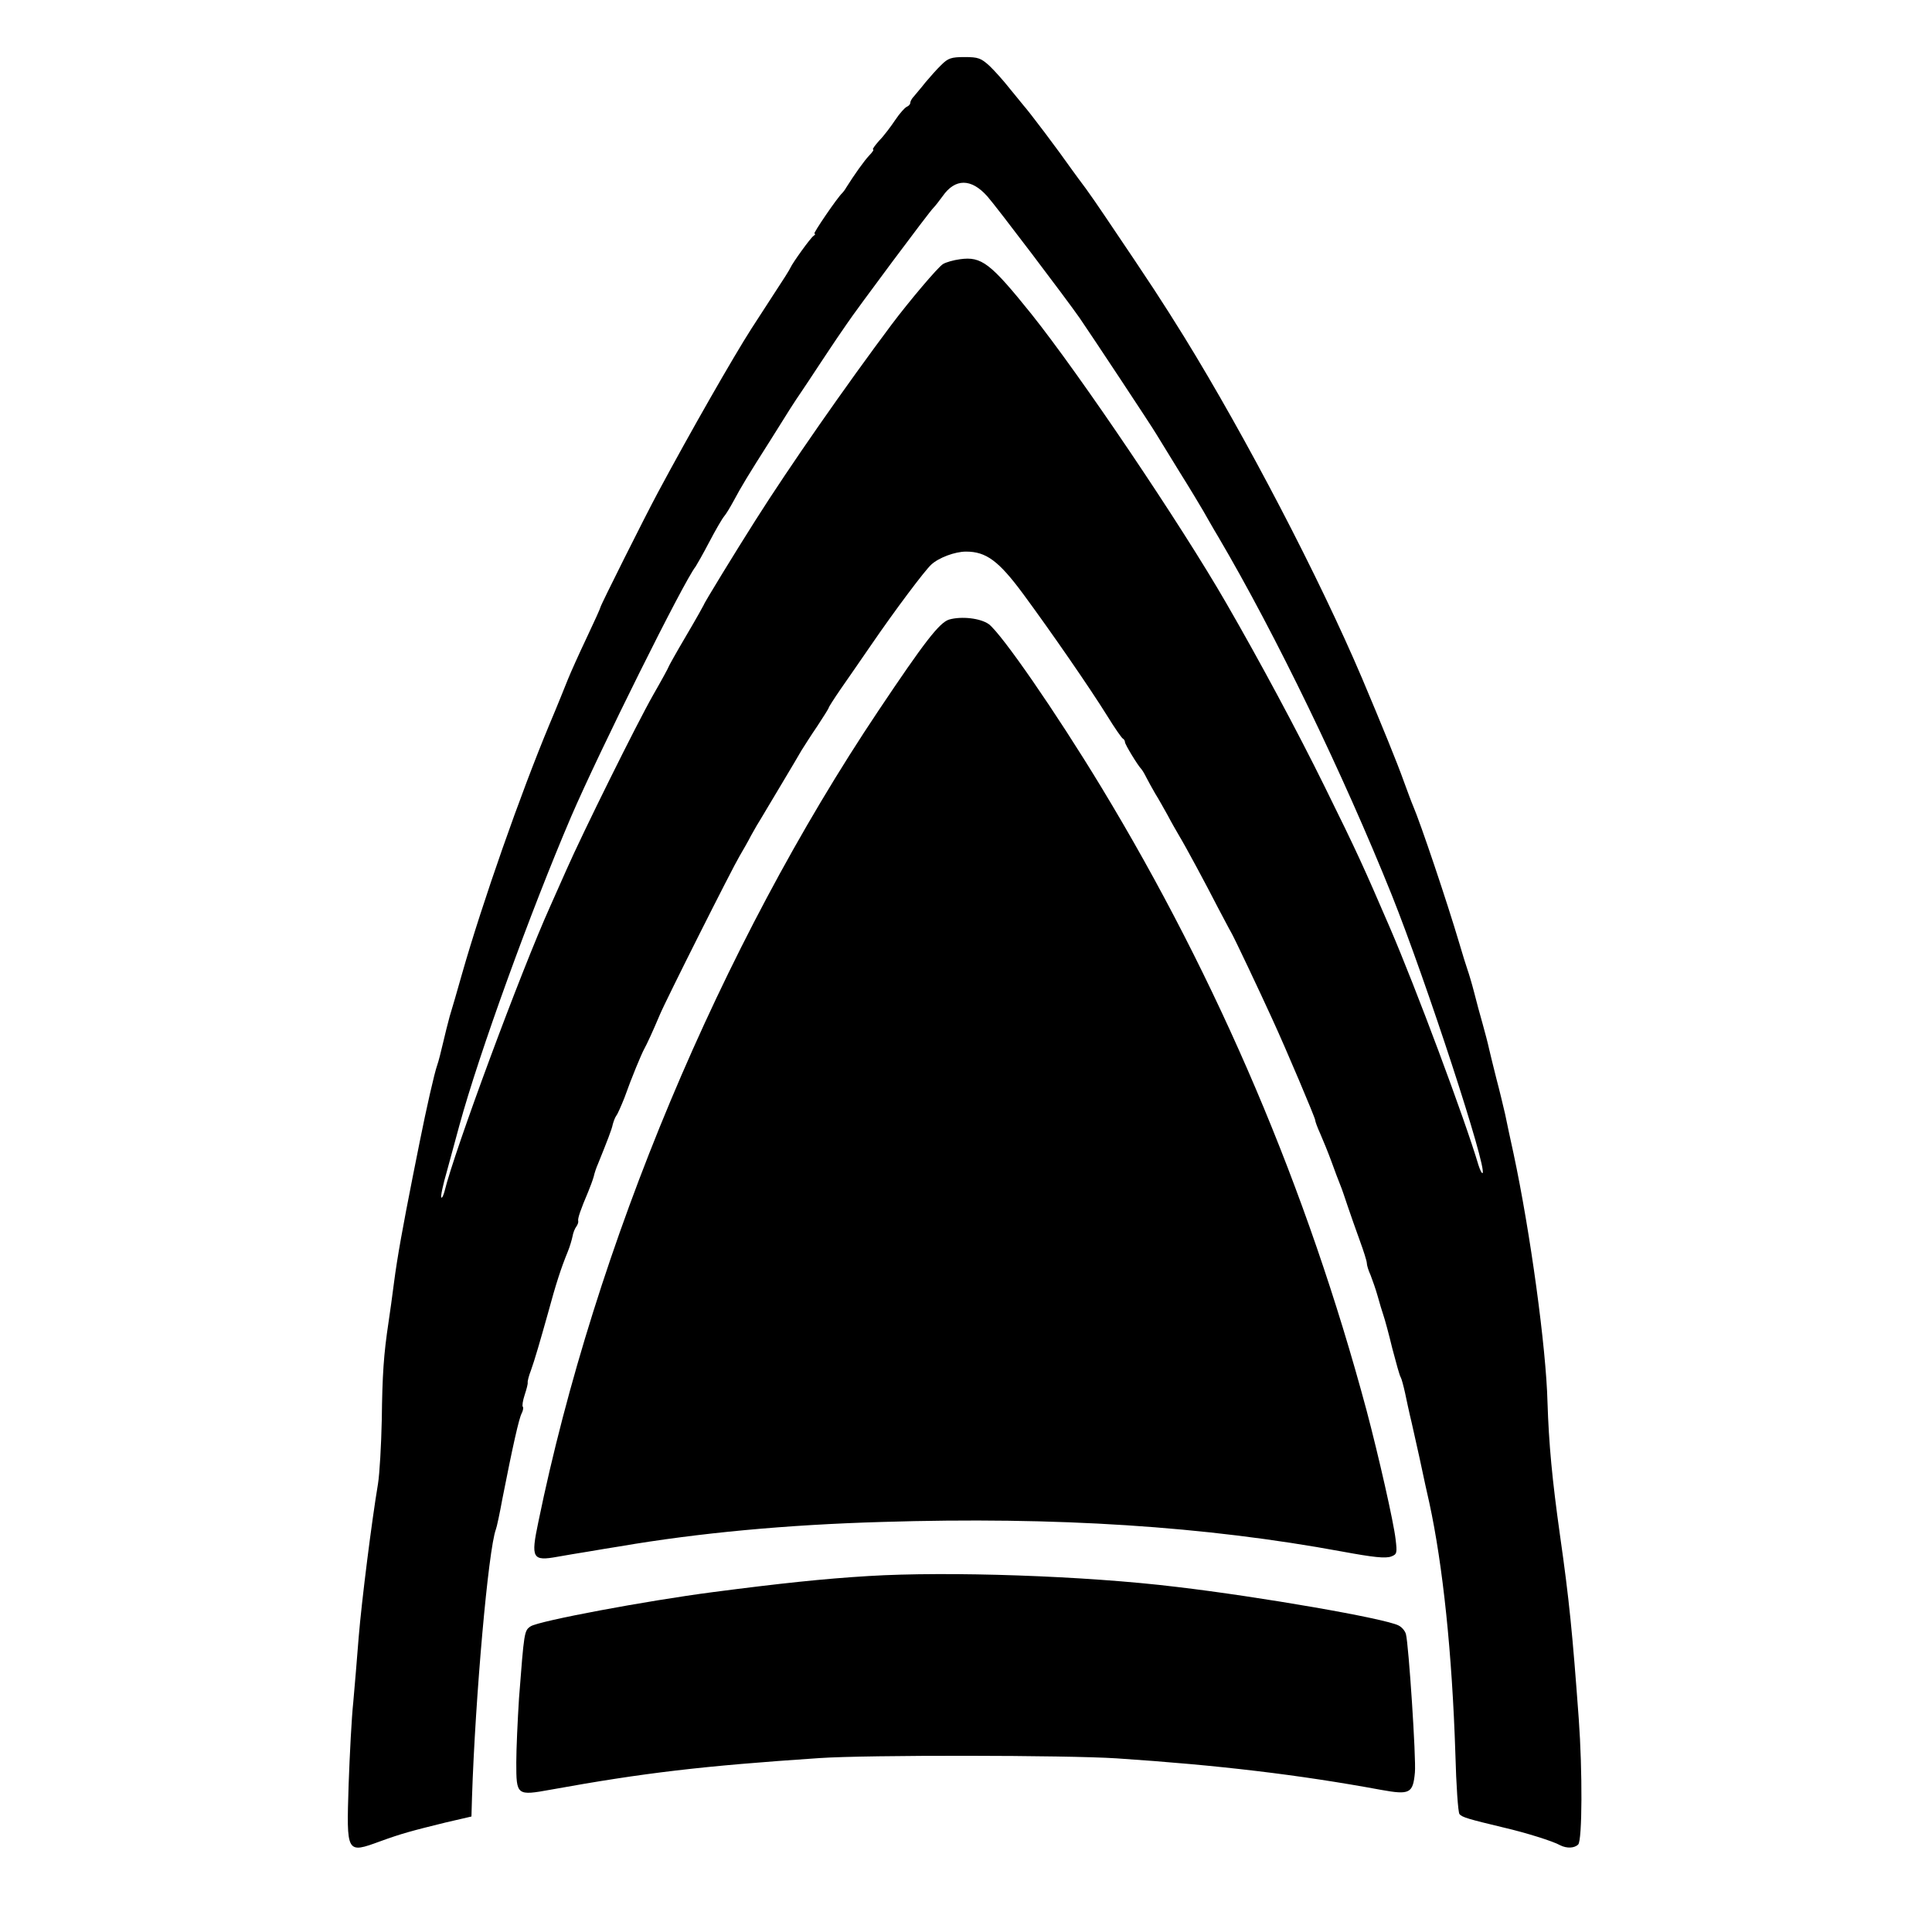
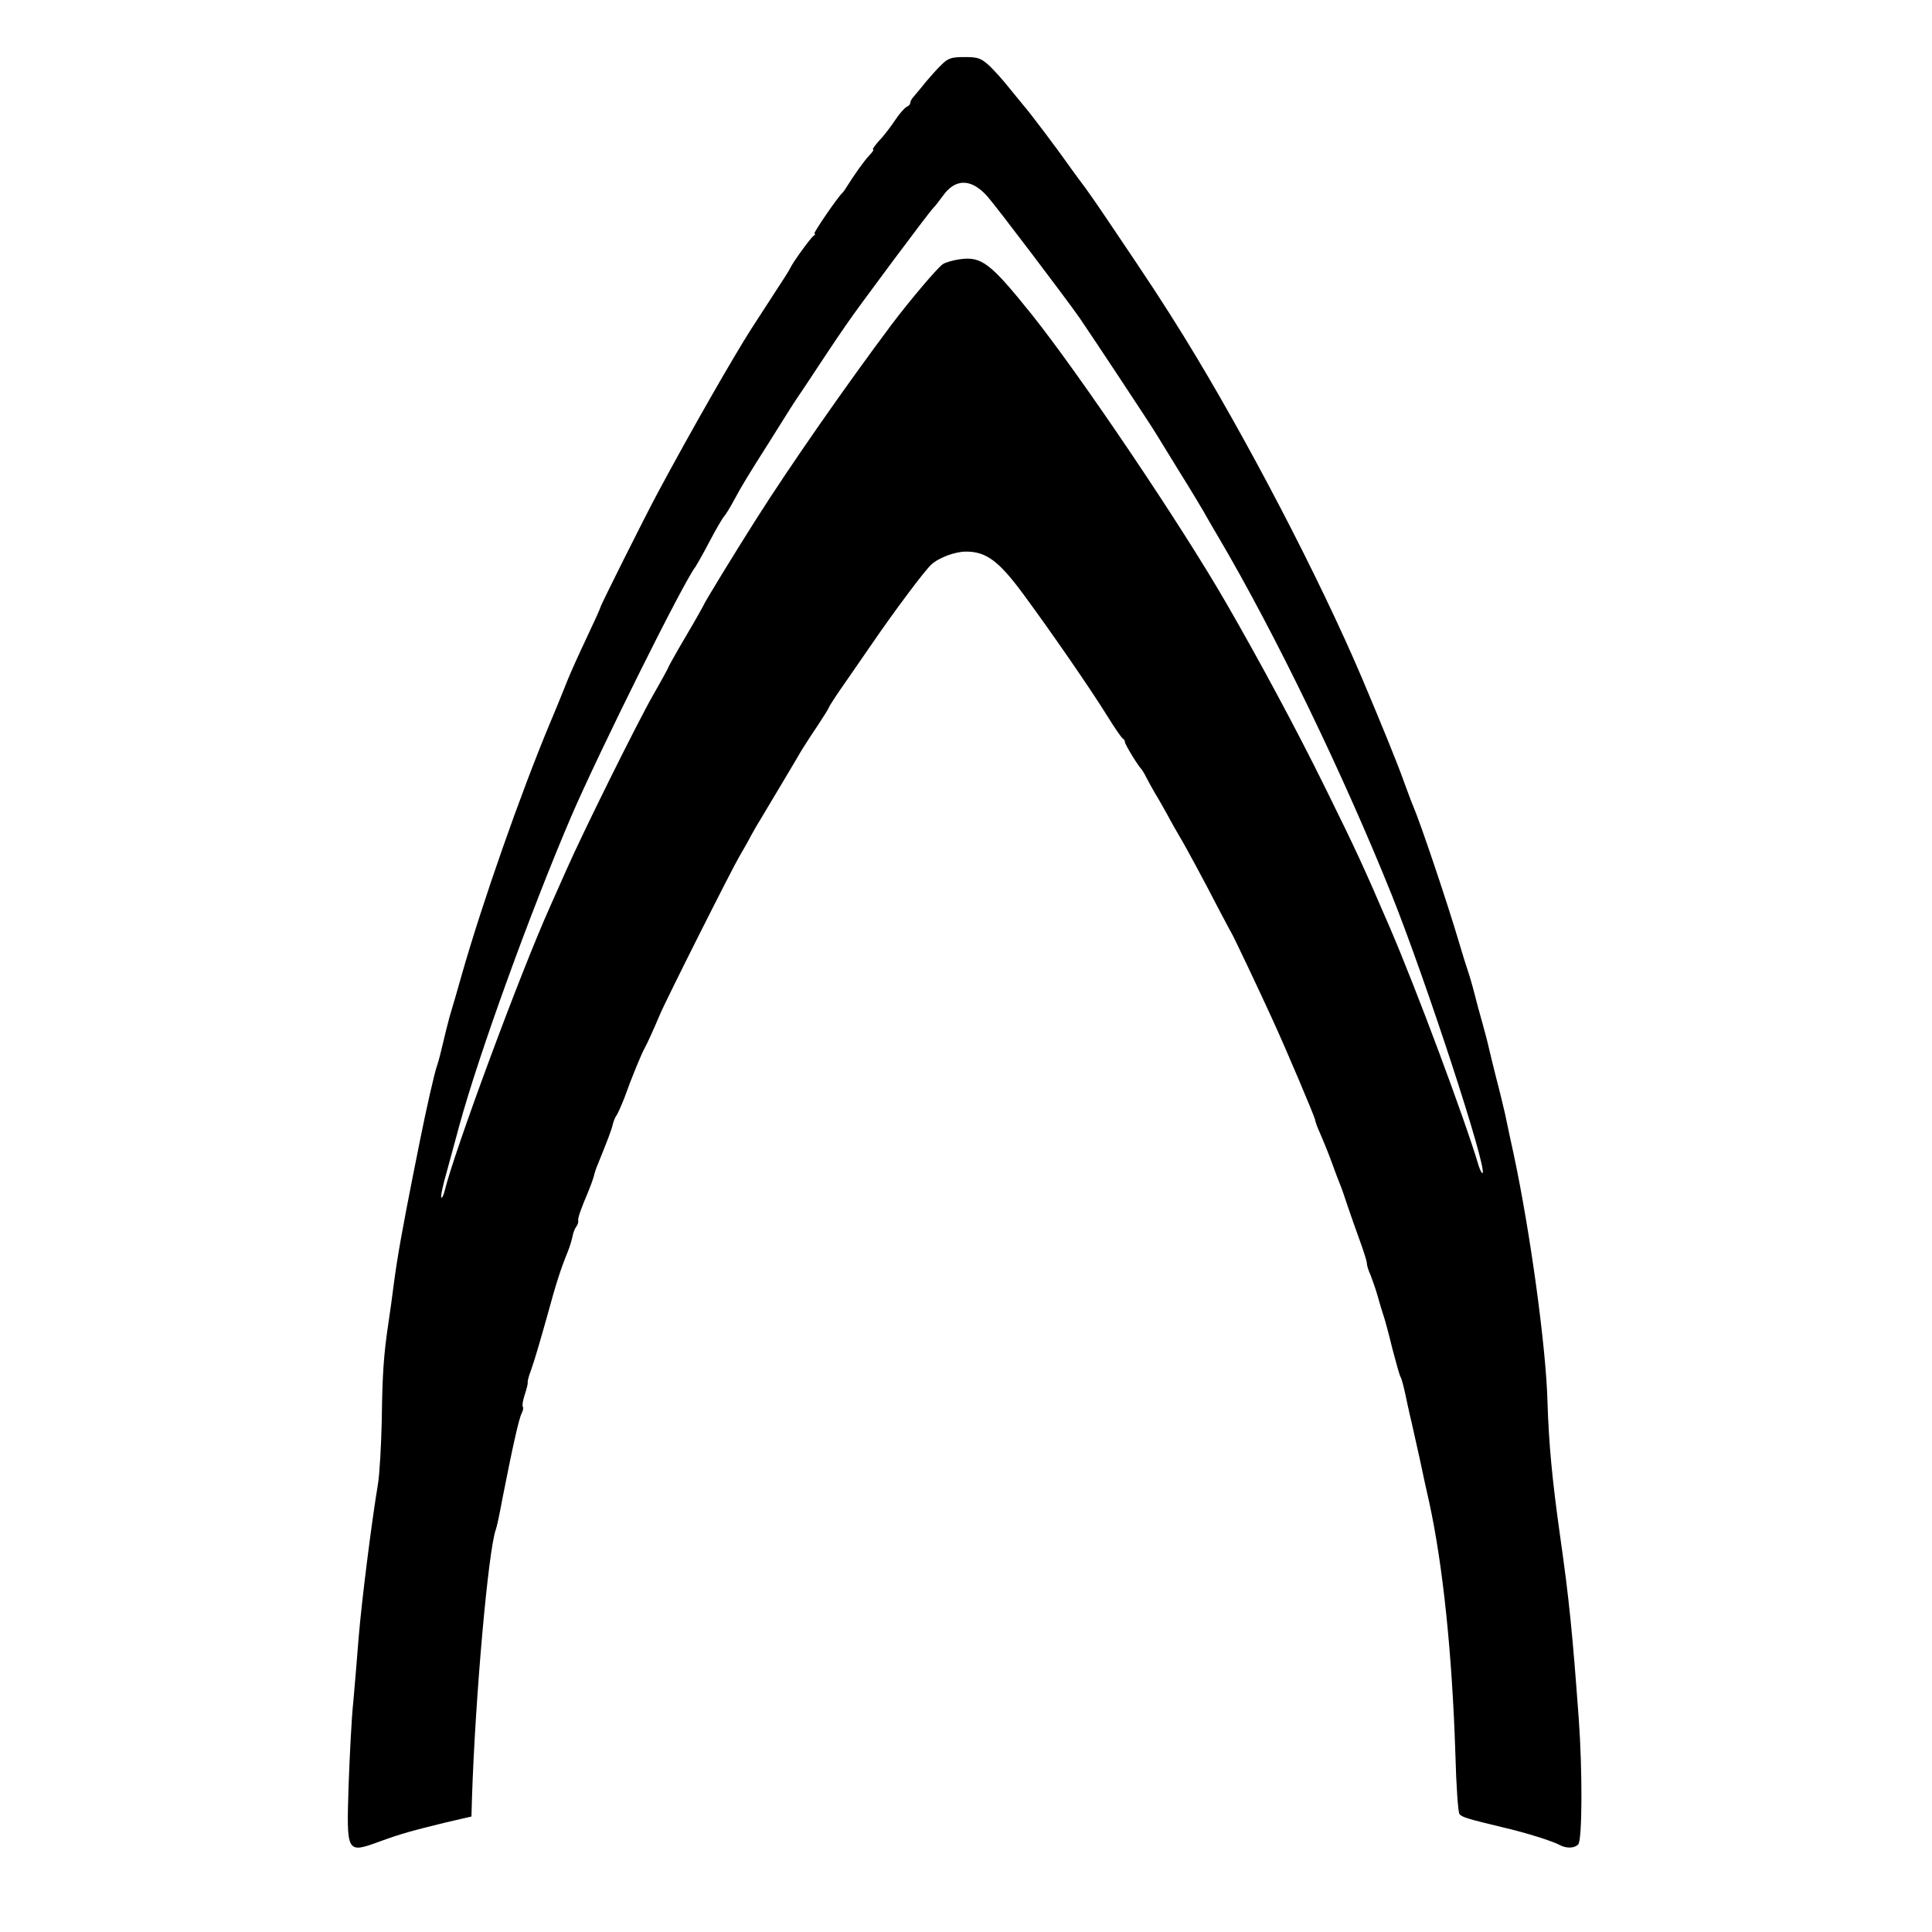
<svg xmlns="http://www.w3.org/2000/svg" version="1" width="948" height="948" viewBox="0 0 711 711">
  <path d="M346.4 23.9c-1.6 1.5-4.2 4.5-5.9 6.5-1.6 2.1-3.6 4.3-4.2 5.1-.7.7-1.3 1.8-1.3 2.3 0 .6-.6 1.2-1.3 1.5-.7.3-2.6 2.4-4.2 4.8s-4.2 5.9-5.9 7.6c-1.6 1.8-2.7 3.3-2.3 3.3.4 0-.2 1-1.4 2.2-1.9 2-5.5 7.1-8.4 11.7-.5.9-1.2 1.8-1.5 2.1-1.8 1.6-10.9 15-10.3 15 .5 0 .3.4-.3.8-1.1.7-7.7 9.9-8.5 11.7-.2.6-3 5-6.3 10-3.2 4.9-6.9 10.6-8.1 12.5-6.6 10.3-22.4 37.9-34.3 60.1-5 9.3-21.2 41.7-21.2 42.3 0 .3-2.3 5.4-5.1 11.3S210 247.5 209 250s-4 10-6.8 16.6c-10.7 25.7-24.6 65.3-32.2 91.9-1.7 6-3.7 13-4.5 15.5-.7 2.5-1.8 7-2.5 10s-1.6 6.6-2.1 8c-1 2.7-4 16-6.4 28-.8 4.1-2 10-2.6 13-3.6 18.2-5.7 29.7-6.9 39-.6 4.7-1.5 11.2-2 14.5-1.8 11.9-2.3 19.3-2.5 36-.2 9.3-.8 19.9-1.4 23.6-2.3 13.7-6 43-7.1 56.4-.6 7.7-1.5 18.5-2 24-.6 5.5-1.3 19.1-1.7 30.2-.8 25.6-.9 25.5 11.7 20.9 7.7-2.8 11.4-3.8 24-6.9l9.5-2.2.2-7c1.2-36.8 6-91.3 8.8-98.7.3-.7 1.4-5.8 2.4-11.3 3.8-19.3 6.1-29.6 7.1-31.4.5-1 .7-2.1.4-2.4-.3-.3 0-2.3.7-4.4.7-2.1 1.2-4.1 1.1-4.5-.1-.4.4-2.5 1.2-4.5 1.4-3.9 3.3-10.5 6.2-20.8 3-11.1 4.9-16.9 7.4-23 .7-1.7 1.4-4.1 1.7-5.5.2-1.3.9-3 1.4-3.6.5-.7.8-1.6.7-2-.3-.9.9-4.3 3.7-10.9.7-1.7 1.6-4.1 2-5.5.3-1.4 1-3.4 1.5-4.5 3.4-8.4 5.2-13 5.5-14.7.3-1.1.8-2.5 1.3-3.2.5-.6 1.8-3.6 3-6.6 2.7-7.6 6.3-16.2 7.3-18 .9-1.6 3-6.1 5.7-12.5 2.2-5.3 26.7-54 29.4-58.5 1.1-1.9 3.1-5.3 4.2-7.5 1.2-2.2 2.9-5.1 3.8-6.5.8-1.4 4.2-7 7.4-12.4 3.3-5.5 6.6-11.1 7.4-12.5.9-1.4 3.4-5.4 5.8-8.9 2.3-3.5 4.2-6.5 4.2-6.8 0-.2 1.9-3.2 4.3-6.7 2.4-3.4 7.4-10.7 11.2-16.2 8.9-13 19.8-27.5 22.2-29.7 2.8-2.6 8.8-4.8 12.8-4.8 7.4 0 12 3.4 20.9 15.4 10.4 14.1 24.7 34.8 31.1 45.1 2.7 4.4 5.3 8.1 5.7 8.3.4.2.8.8.8 1.3 0 .9 4.8 8.7 6 9.9.3.3 1.1 1.6 1.8 3s2.2 4.1 3.3 6c1.2 1.9 3.2 5.5 4.6 8 1.3 2.5 3.2 5.8 4.2 7.5 2.7 4.5 10 18.1 14.3 26.5 2.2 4.1 4.3 8.2 4.8 9 1 1.6 10.5 21.7 15.2 32 5.2 11.3 15.8 36.4 15.8 37.2 0 .5.8 2.7 1.9 5.1 1 2.3 2.9 6.9 4.1 10.2 1.2 3.3 2.6 7.1 3.2 8.5.6 1.4 1.8 5 2.8 8 1 3 3 8.6 4.4 12.5 1.4 3.8 2.6 7.6 2.6 8.3 0 .8.6 2.8 1.4 4.5.7 1.8 1.9 5.2 2.6 7.7.7 2.5 1.6 5.6 2.1 7 .5 1.4 2 6.9 3.3 12.3 1.4 5.3 2.7 10.1 3.1 10.6.3.5 1 3.1 1.6 5.8.5 2.6 1.4 6.4 1.8 8.3.5 1.9 2 8.9 3.5 15.5 1.4 6.6 3 14 3.6 16.5 5 23 8.4 55.4 9.6 92.5.3 11.5 1 21.5 1.5 22.1.9 1.2 3.5 1.9 16.4 5 7.8 1.8 18.1 5 20.7 6.5 2.4 1.2 5.2 1.1 6.6-.3 1.5-1.5 1.6-27.1.2-46.3-2.3-31.4-3.5-43.7-6.9-67.5-2.9-20.6-4.1-33.5-4.6-49-.5-20-6.3-62.5-12.5-91.5-1.1-5-2.5-11.5-3.1-14.5-.7-3-2.1-8.9-3.2-13-1-4.1-2.3-9.1-2.7-11-.4-1.9-1.5-6.1-2.4-9.3-.9-3.1-2.3-8.3-3.1-11.5-.8-3.1-1.9-6.8-2.4-8.2-.5-1.4-1.9-5.9-3.1-10-4.4-14.9-14.2-44-17-50.5-.5-1.1-2-5.2-3.4-9-2.3-6.5-8.3-21.2-15.4-38-15.7-36.9-42.6-88.5-65.4-125.5-8.4-13.5-11.3-18-29.2-44.5-2.2-3.3-5.4-7.9-7-10.1-1.7-2.3-3.9-5.2-4.8-6.5-5.7-8.1-15.9-21.6-18.3-24.3-.5-.6-2.8-3.4-5-6.1-2.2-2.8-5.5-6.5-7.4-8.3C361 21.4 360 21 355 21c-4.9 0-6.1.4-8.6 2.9zm16.9 48.3c3.3 3.7 29.2 37.9 34 44.8 4.2 6.1 26.5 39.8 28.2 42.7 1.1 1.8 5 8.1 8.6 14 3.7 5.9 7.6 12.4 8.7 14.3 1.1 1.9 3.5 6.2 5.5 9.5 21.2 36 46.1 87.6 63.9 131.9 12.7 31.8 35.2 100.6 33.4 102.3-.2.3-.9-1-1.5-2.9-5.1-17.2-23.2-65.6-32.6-87.4-9.8-22.7-12-27.6-24-51.9-10.1-20.5-23.9-46.2-36.2-67.5-16.7-29-53.9-84.1-71.7-106.4-15.1-18.8-18.4-21.3-26.3-20.2-2.3.3-5.2 1.1-6.3 1.8-1.9 1.2-12.3 13.5-19 22.4-16.9 22.6-37.4 52-50 71.9-7.3 11.5-19 30.6-19 31.1 0 .1-2.9 5.3-6.5 11.4-3.6 6.1-6.5 11.3-6.5 11.5 0 .2-2.5 4.8-5.6 10.2-6.1 10.7-25.9 50.7-31.9 64.3-2.1 4.7-4.8 10.8-6 13.5-10.9 24.2-35.4 90.4-38.9 104.9-.4 1.5-.9 2.6-1.2 2.3-.3-.3.6-4.7 2.1-9.8 1.4-5.2 3.5-12.8 4.6-16.9 7.2-26.3 26-78.2 41.1-113.5 10.3-23.9 41.4-86.5 45.8-92 .4-.6 2.7-4.6 5-9s4.8-8.7 5.5-9.5c.7-.8 2.2-3.3 3.4-5.5 3-5.6 5.3-9.4 13.5-22.3 7.1-11.4 8.7-13.9 11.7-18.3.9-1.3 3.8-5.7 6.5-9.8 2.7-4.1 5.6-8.4 6.4-9.6.8-1.2 2.4-3.5 3.5-5.1 3.6-5.4 30.8-41.9 32-42.9.6-.6 2.1-2.5 3.4-4.3 4.6-6.6 10.5-6.6 16.4 0z" />
-   <path d="M349.3 228c-3.6 1.1-9.2 8.4-26 33.5-58.2 86.9-104.3 196.9-125.2 298.7-2.8 13.3-2.2 14.4 7.1 12.7 2.9-.5 8-1.4 11.3-1.9 3.3-.6 8.5-1.4 11.5-1.9 29.2-5 61.7-8 96.5-9 64.6-2 119.1 1.6 169.5 10.9 11.4 2.1 15.9 2.6 18 1.8 2.1-.8 2.2-1.3 1.6-6.3-.7-6.3-6.3-30.9-10.7-47.5-21.8-81.2-54.4-158-97.6-229.3-16.8-27.7-36.6-56.3-41.4-60-3.1-2.2-10-3-14.6-1.7zM319.6 580c-16.5 1-32.5 2.7-57.1 5.9s-64.1 10.6-67.2 12.6c-2.4 1.6-2.4 1.9-4.3 26.5-.5 8-1 18.6-1 23.6 0 12.2.1 12.3 12.8 10 34.3-6.2 55.6-8.7 98.7-11.6 17.3-1.2 91.2-1.1 109.5.1 37.5 2.5 66.9 6 97.3 11.6 10.5 1.9 11.7 1.3 12.4-6.4.5-5-2.3-47.2-3.3-50.9-.3-1.2-1.5-2.6-2.7-3.2-5-2.6-51.1-10.6-81.7-14.2-33.6-4.1-84.2-5.8-113.4-4z" />
</svg>